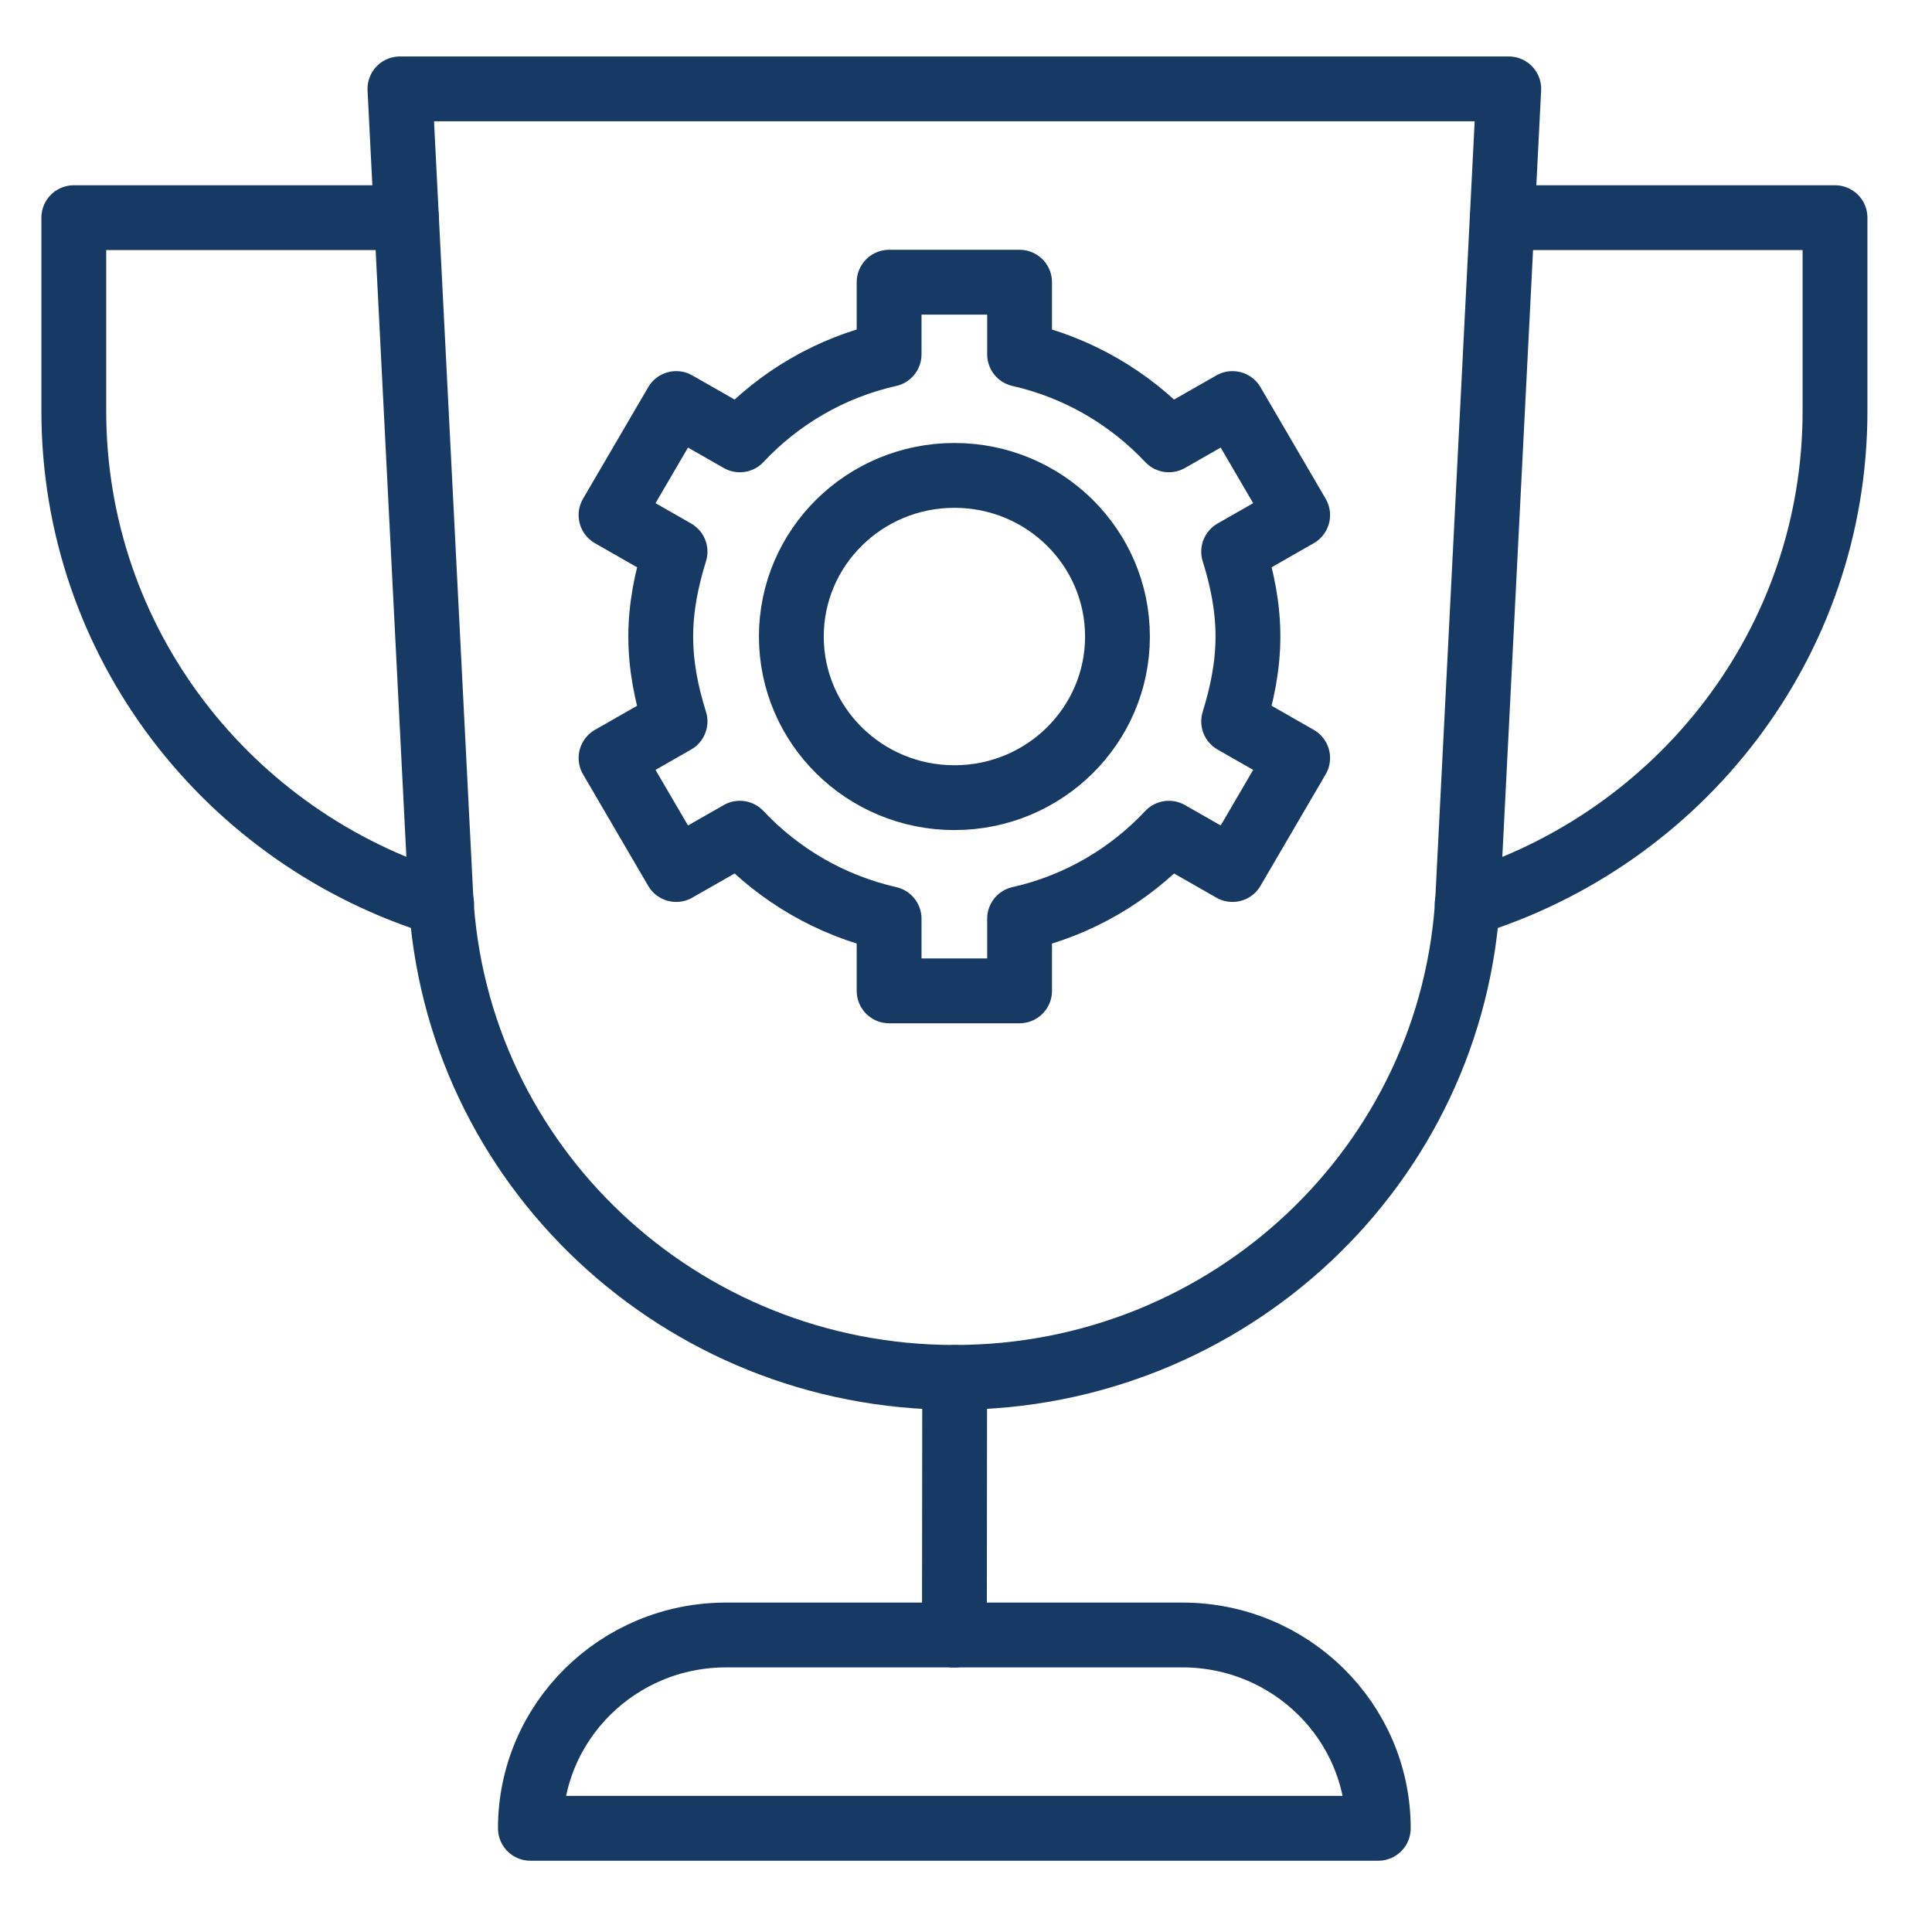
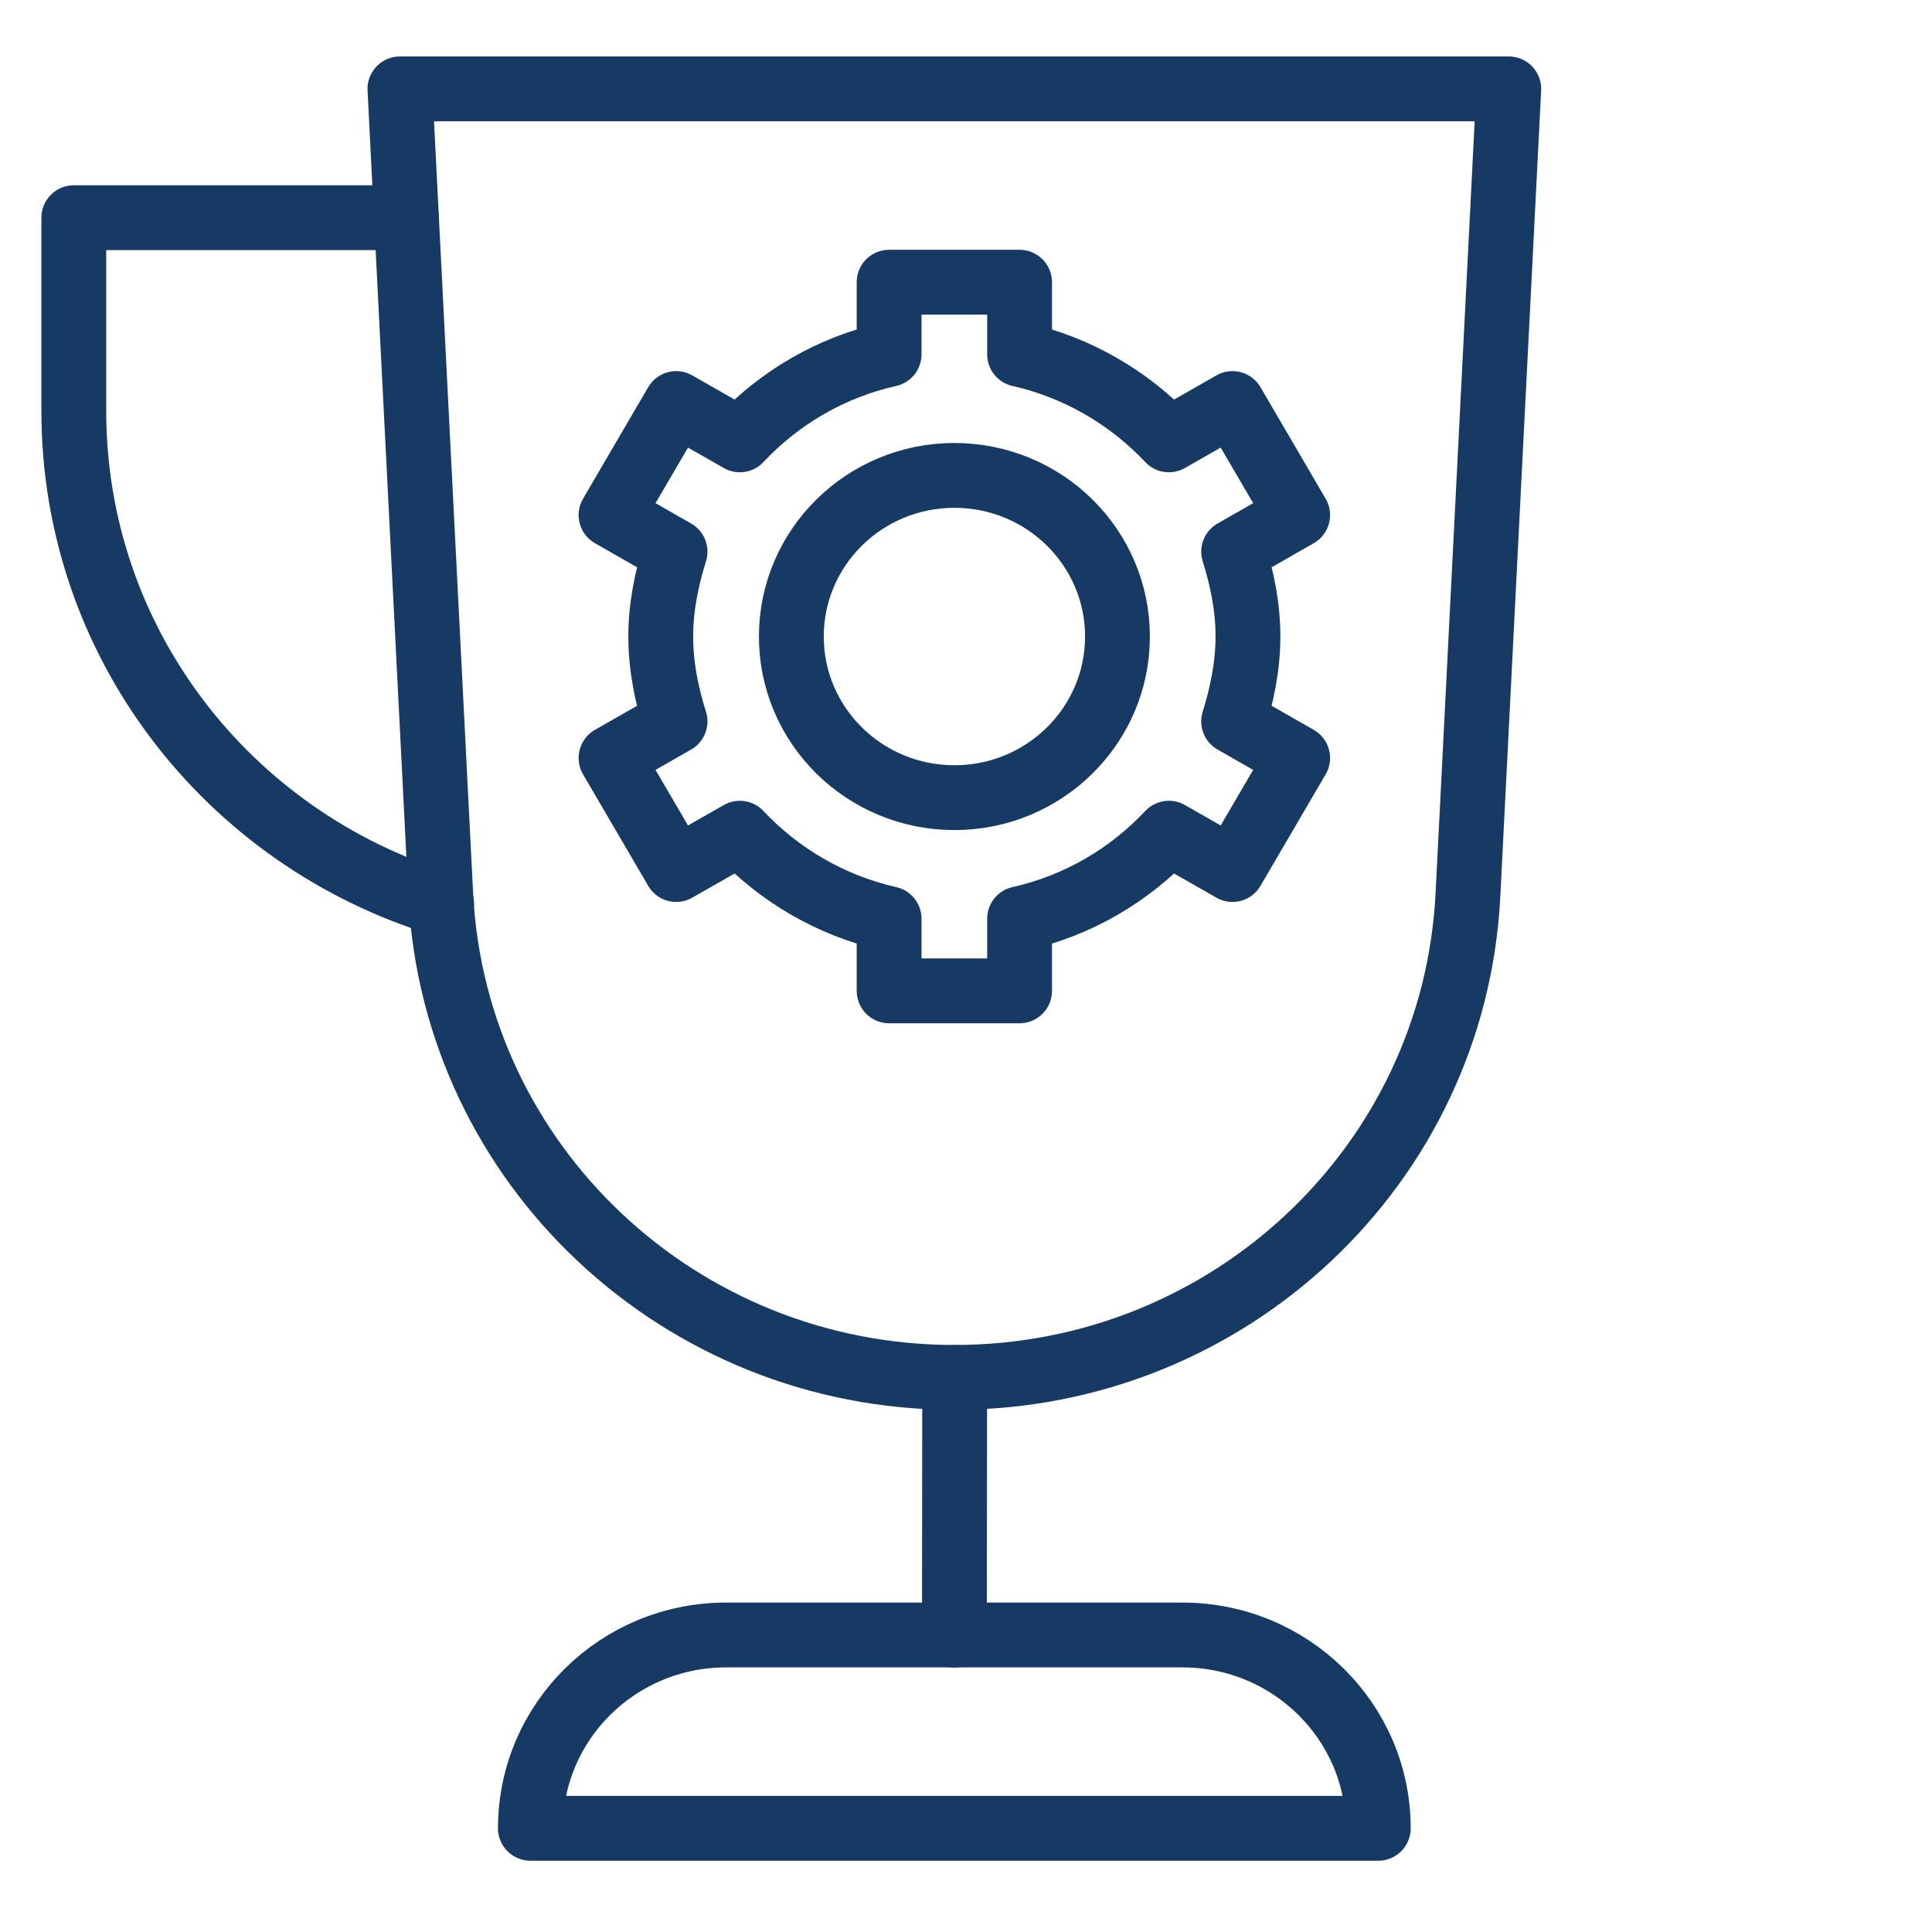
<svg xmlns="http://www.w3.org/2000/svg" version="1.1" id="Layer_1" x="0px" y="0px" viewBox="0 0 150 150" style="enable-background:new 0 0 150 150;" xml:space="preserve">
  <style type="text/css">
	.st0{fill:none;stroke:#173A64;stroke-width:5.033;stroke-linecap:round;stroke-linejoin:round;stroke-miterlimit:10;}
</style>
  <g>
    <path class="st0" d="M74.12,106.94h-0.04c-21.26,0-38.79-16.47-39.86-37.45L31.05,6.9h86.09l-3.17,62.59   C112.91,90.47,95.38,106.94,74.12,106.94z" />
-     <path class="st0" d="M107.01,141.95H41.18l0,0c0-8.29,6.8-15.01,15.19-15.01h35.45C100.21,126.95,107.01,133.67,107.01,141.95   L107.01,141.95z" />
+     <path class="st0" d="M107.01,141.95H41.18c0-8.29,6.8-15.01,15.19-15.01h35.45C100.21,126.95,107.01,133.67,107.01,141.95   L107.01,141.95z" />
    <line class="st0" x1="74.1" y1="126.95" x2="74.12" y2="106.94" />
    <path class="st0" d="M34.29,70.18C17.73,65.12,5.73,49.92,5.73,31.91V16.9h25.83" />
-     <path class="st0" d="M116.64,16.9h25.83v15.01c0,18.01-12,33.21-28.56,38.27" />
    <path class="st0" d="M96.89,49.42c0-2.31-0.45-4.49-1.11-6.59l4.97-2.84l-5.06-8.66l-4.94,2.82c-3.06-3.25-7.05-5.61-11.59-6.64   v-5.6H69.03v5.6c-4.54,1.02-8.53,3.38-11.59,6.64l-4.94-2.82l-5.06,8.66l4.97,2.84c-0.65,2.1-1.11,4.28-1.11,6.59   c0,2.31,0.45,4.49,1.11,6.59l-4.97,2.84l5.06,8.66l4.94-2.82c3.06,3.25,7.05,5.61,11.59,6.64v5.6h10.13v-5.6   c4.54-1.02,8.53-3.38,11.59-6.64l4.94,2.82l5.06-8.66l-4.97-2.84C96.43,53.91,96.89,51.73,96.89,49.42z" />
    <ellipse class="st0" cx="74.1" cy="49.42" rx="12.66" ry="12.51" />
  </g>
</svg>